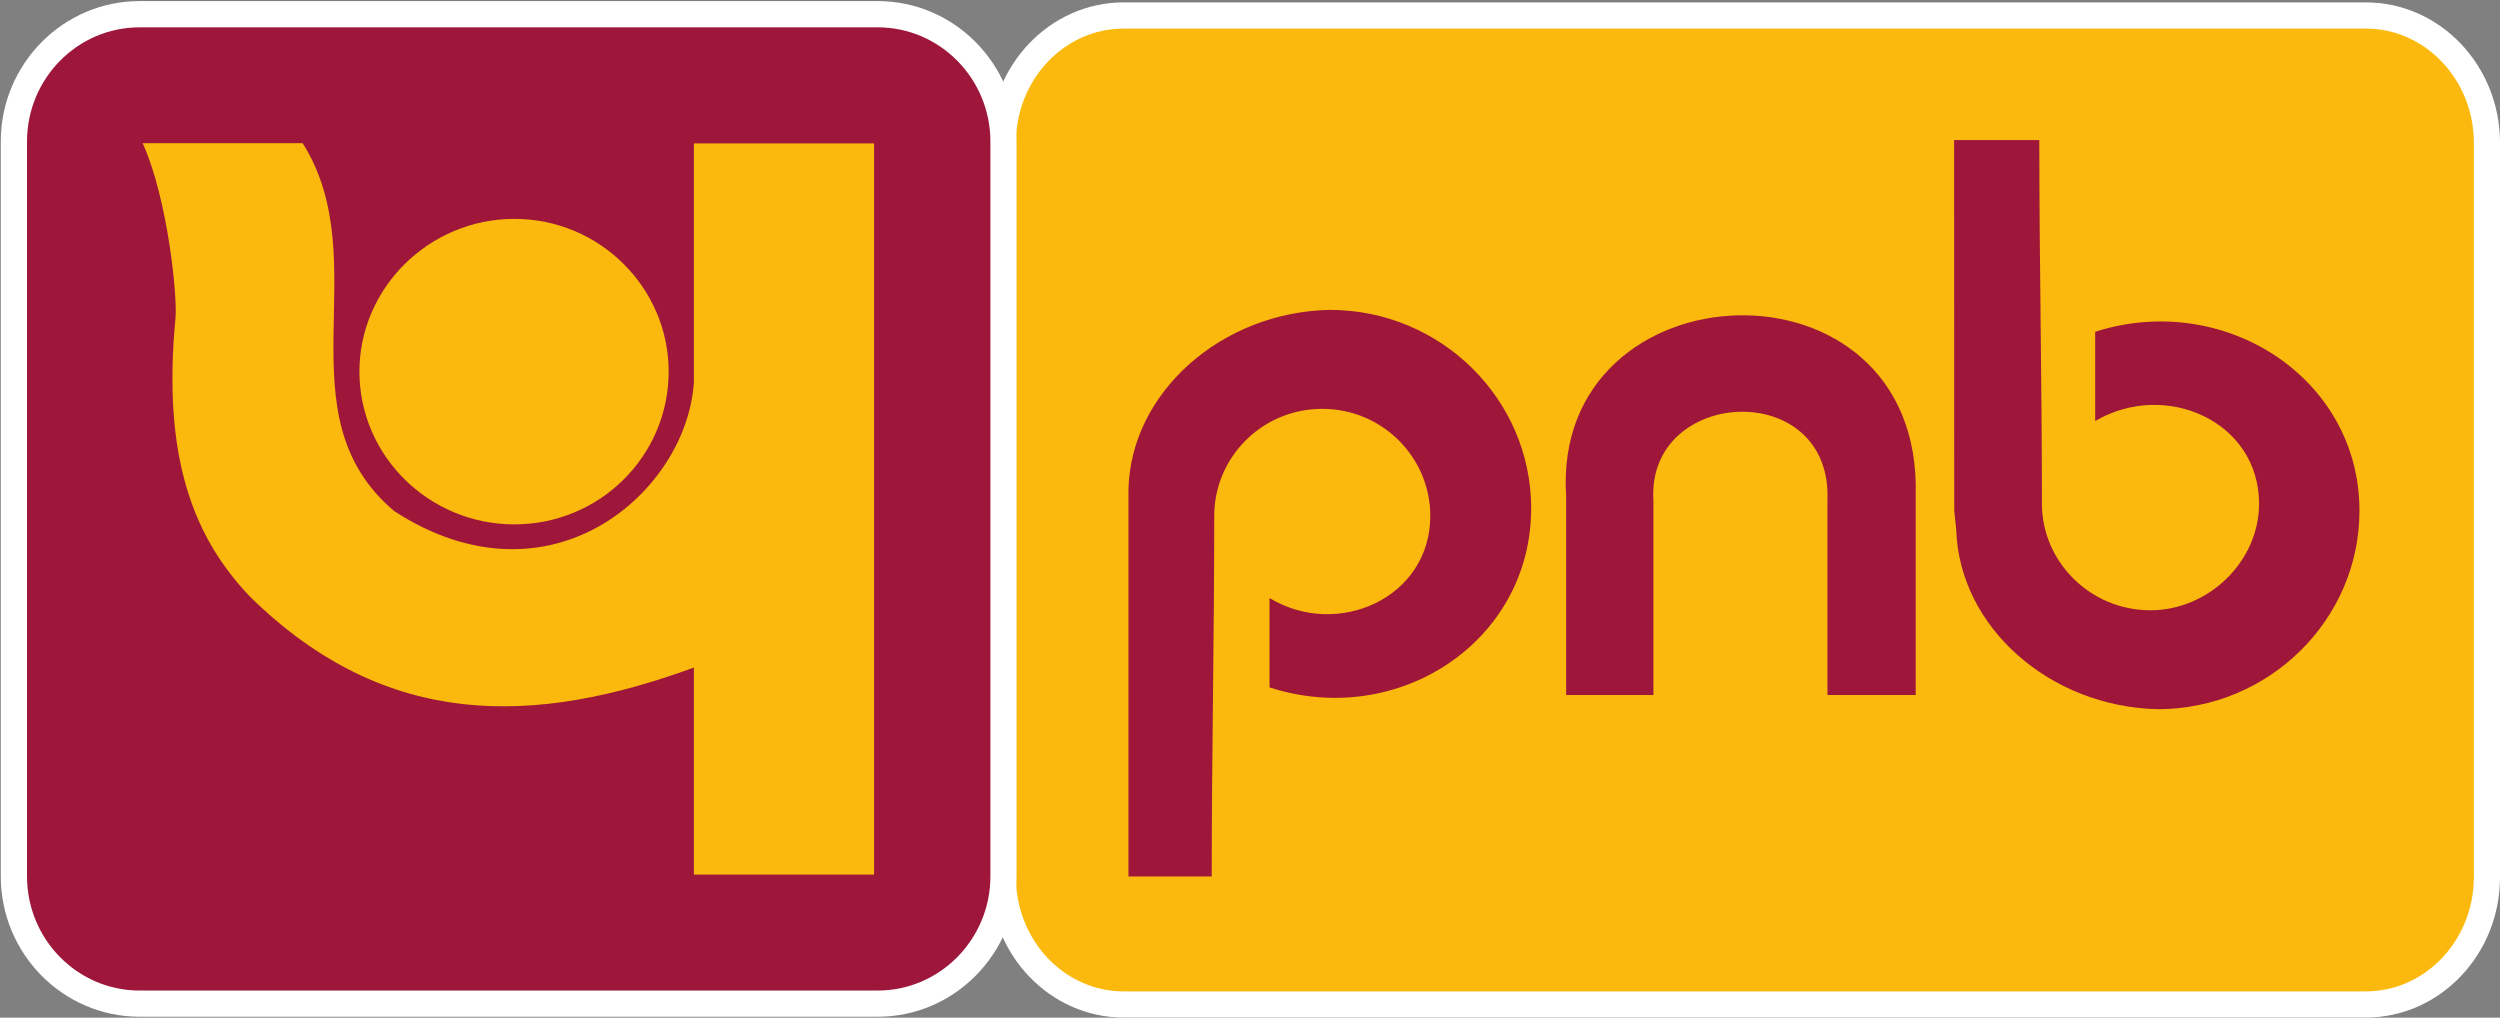
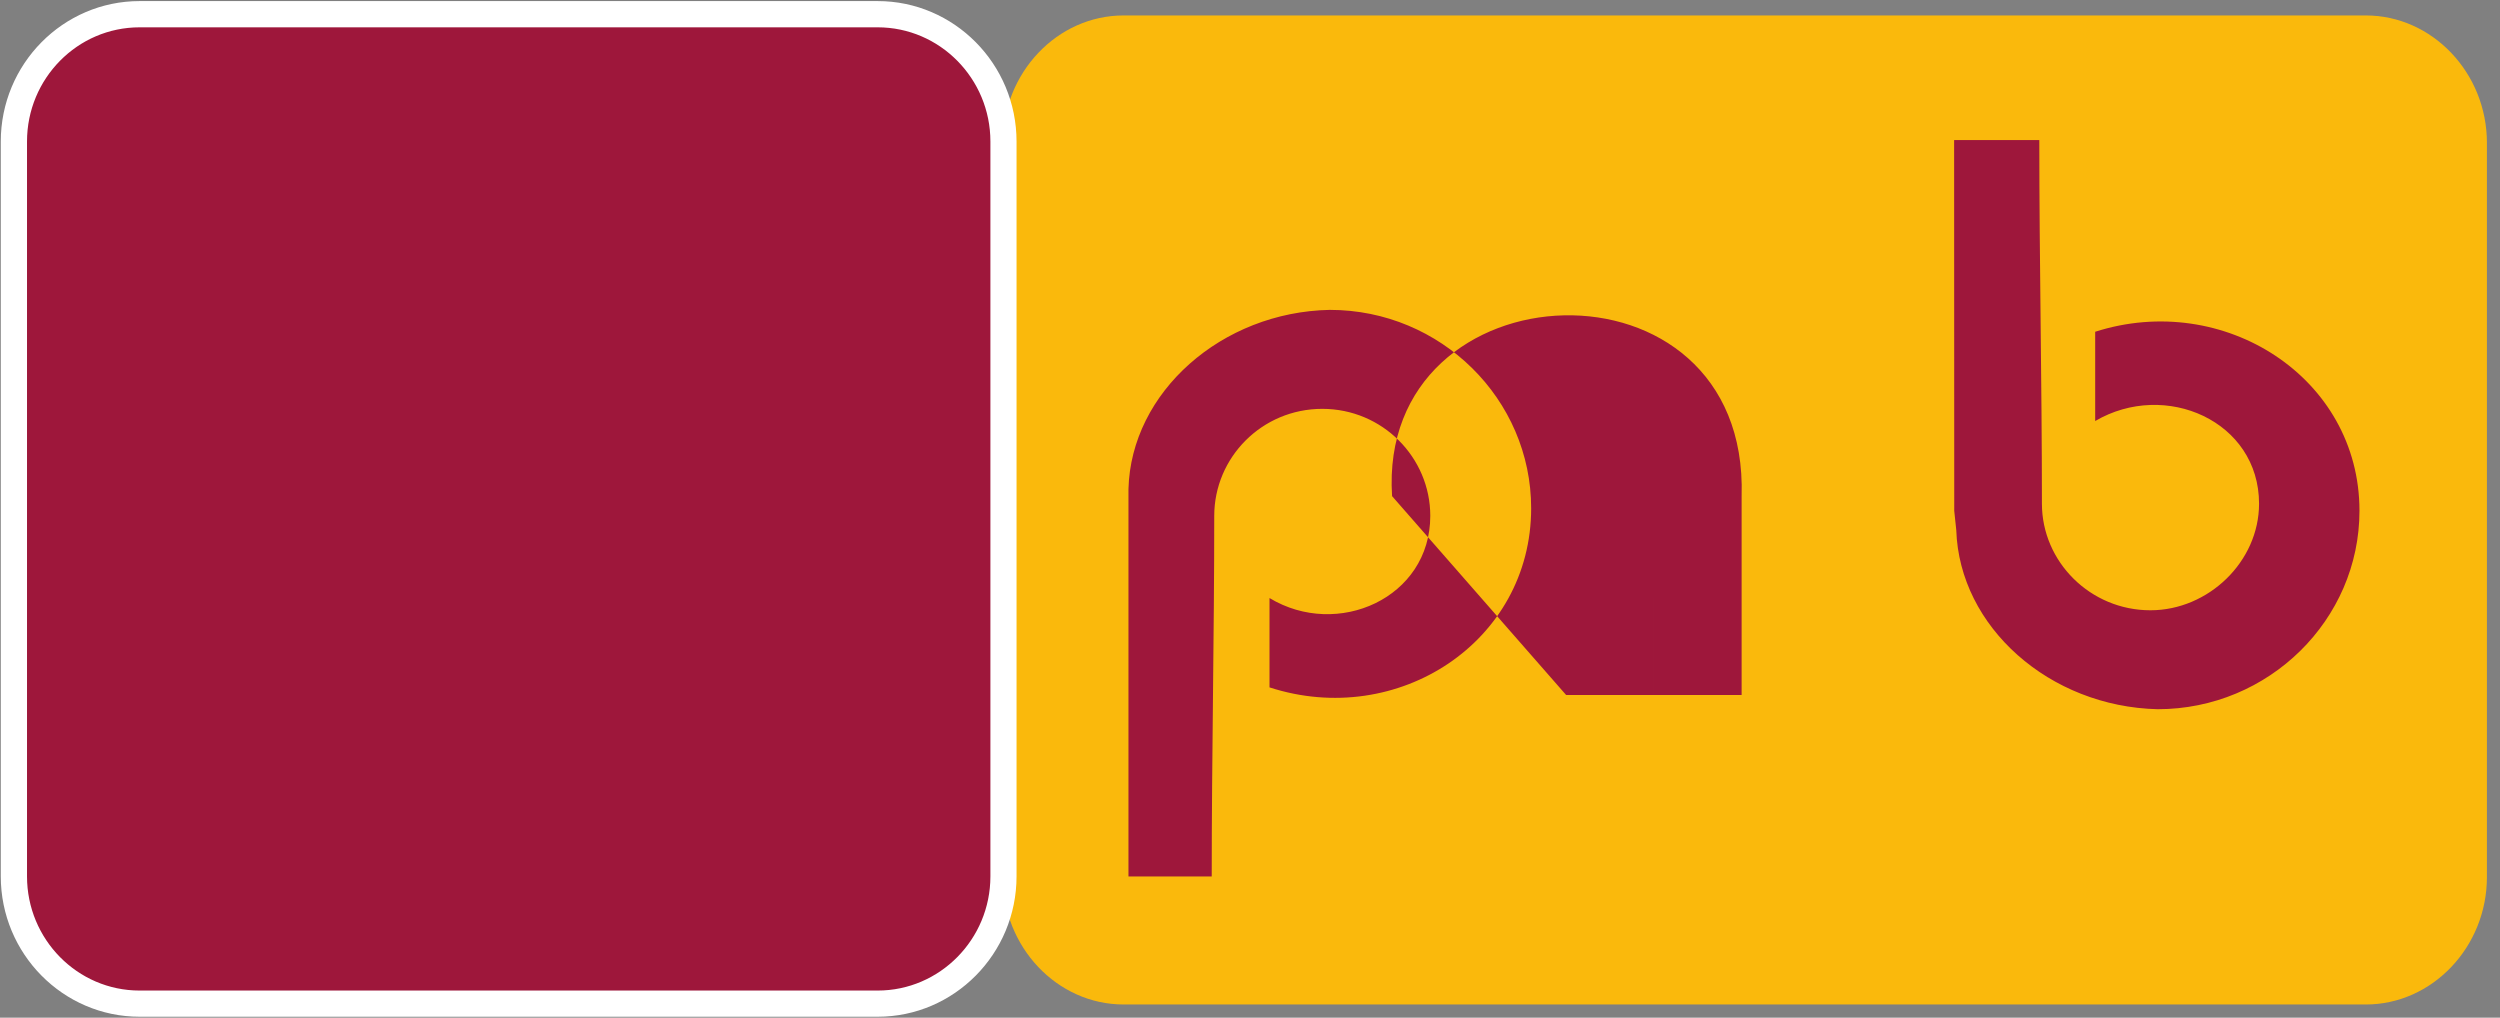
<svg xmlns="http://www.w3.org/2000/svg" xmlns:ns1="http://sodipodi.sourceforge.net/DTD/sodipodi-0.dtd" xmlns:ns2="http://www.inkscape.org/namespaces/inkscape" ns1:docname="Pnb Logo.svg" ns2:version="1.0 (4035a4fb49, 2020-05-01)" id="svg3067" version="1.1" viewBox="0 0 37.88 15.42" height="15.42mm" width="37.88mm">
  <rect x="0" y="0" width="37.88" height="15.42" fill="#808080" stroke="none" />
  <defs id="defs3061" />
  <ns1:namedview ns2:window-maximized="0" ns2:window-y="0" ns2:window-x="30" ns2:window-height="1030" ns2:window-width="1375" showgrid="false" ns2:document-rotation="0" ns2:current-layer="layer1" ns2:document-units="mm" ns2:cy="58.262833" ns2:cx="145.27798" ns2:zoom="179.2" ns2:pageshadow="2" ns2:pageopacity="0.0" borderopacity="1.0" bordercolor="#666666" pagecolor="#ffffff" id="base" />
  <g id="layer1" ns2:groupmode="layer" ns2:label="Layer 1">
    <g transform="matrix(0.353,0,0,-0.353,17.025,0.234)" id="g2220">
      <path id="path2222" style="fill:#fab90c;fill-opacity:1;fill-rule:evenodd;stroke:none" d="m 0,0 h 53.32 c 2.847,0 5.198,-2.463 5.198,-5.469 v -31.515 c 0,-3.005 -2.351,-5.469 -5.198,-5.469 H 0 c -2.853,0 -5.185,2.464 -5.185,5.469 V -5.469 C -5.185,-2.463 -2.853,0 0,0" />
    </g>
    <g transform="matrix(0.353,0,0,-0.353,17.025,0.433)" id="g2224">
-       <path id="path2226" style="fill:#ffffff;fill-opacity:1;fill-rule:nonzero;stroke:none" d="m 0,0 c -2.549,0 -4.622,-2.2 -4.622,-4.906 v -31.515 c 0,-2.704 2.073,-4.906 4.622,-4.906 h 53.32 c 2.557,0 4.637,2.202 4.637,4.906 V -4.906 C 57.957,-2.2 55.877,0 53.32,0 Z M 53.32,-42.45 H 0 c -3.166,0 -5.744,2.704 -5.744,6.029 v 31.515 c 0,3.323 2.578,6.03 5.744,6.03 h 53.32 c 3.177,0 5.76,-2.707 5.76,-6.03 v -31.515 c 0,-3.325 -2.583,-6.029 -5.76,-6.029" />
-     </g>
+       </g>
    <g transform="matrix(0.353,0,0,-0.353,13.292,0.216)" id="g2228">
      <path id="path2230" style="fill:#9e173b;fill-opacity:1;fill-rule:evenodd;stroke:none" d="m 0,0 h -31.682 c -2.961,0 -5.395,-2.459 -5.395,-5.464 v -31.543 c 0,-3.003 2.434,-5.463 5.395,-5.463 H 0 c 2.979,0 5.397,2.46 5.397,5.463 V -5.464 C 5.397,-2.459 2.979,0 0,0" />
    </g>
    <g transform="matrix(0.353,0,0,-0.353,2.115,0.414)" id="g2232">
      <path id="path2234" style="fill:#ffffff;fill-opacity:1;fill-rule:nonzero;stroke:none" d="m 0,0 c -2.666,0 -4.832,-2.198 -4.832,-4.902 v -31.542 c 0,-2.703 2.166,-4.901 4.832,-4.901 h 31.682 c 2.664,0 4.838,2.198 4.838,4.901 V -4.902 C 36.52,-2.198 34.346,0 31.682,0 Z M 31.682,-42.469 H 0 c -3.286,0 -5.958,2.704 -5.958,6.025 v 31.542 c 0,3.323 2.672,6.028 5.958,6.028 h 31.682 c 3.284,0 5.96,-2.705 5.96,-6.028 v -31.542 c 0,-3.321 -2.676,-6.025 -5.96,-6.025" />
    </g>
    <g transform="matrix(0.353,0,0,-0.353,32.693,10.746)" id="g2236">
-       <path id="path2238" style="fill:#9e173b;fill-opacity:1;fill-rule:evenodd;stroke:none" d="m 0,0 c 4.766,0 8.662,3.833 8.662,8.517 0,5.729 -5.831,9.45 -11.344,7.685 V 12.37 c 3.007,1.765 7.034,0 7.034,-3.549 0,-2.485 -2.176,-4.574 -4.662,-4.574 -2.589,0 -4.658,2.089 -4.658,4.574 0,5.207 -0.112,10.403 -0.112,15.608 H -8.737 L -8.732,8.517 -8.645,7.69 C -8.51,3.528 -4.642,0.109 0,0 m -25.391,0.61 h 3.746 v 8.343 c -0.306,4.877 7.689,5.293 7.471,0 V 0.61 h 3.787 v 8.536 c 0.324,10.697 -15.653,9.997 -15.004,0 z m -10.142,16.531 c 4.768,0 8.641,-3.833 8.641,-8.516 0,-5.729 -5.723,-9.476 -11.231,-7.688 v 3.835 c 2.918,-1.766 6.901,0 6.901,3.527 0,2.503 -2.049,4.594 -4.636,4.594 -2.595,0 -4.637,-2.091 -4.637,-4.594 0,-5.183 -0.108,-10.277 -0.108,-15.479 h -3.574 V 8.625 9.452 c 0.108,4.16 4.007,7.601 8.644,7.689" />
+       <path id="path2238" style="fill:#9e173b;fill-opacity:1;fill-rule:evenodd;stroke:none" d="m 0,0 c 4.766,0 8.662,3.833 8.662,8.517 0,5.729 -5.831,9.45 -11.344,7.685 V 12.37 c 3.007,1.765 7.034,0 7.034,-3.549 0,-2.485 -2.176,-4.574 -4.662,-4.574 -2.589,0 -4.658,2.089 -4.658,4.574 0,5.207 -0.112,10.403 -0.112,15.608 H -8.737 L -8.732,8.517 -8.645,7.69 C -8.51,3.528 -4.642,0.109 0,0 m -25.391,0.61 h 3.746 v 8.343 V 0.61 h 3.787 v 8.536 c 0.324,10.697 -15.653,9.997 -15.004,0 z m -10.142,16.531 c 4.768,0 8.641,-3.833 8.641,-8.516 0,-5.729 -5.723,-9.476 -11.231,-7.688 v 3.835 c 2.918,-1.766 6.901,0 6.901,3.527 0,2.503 -2.049,4.594 -4.636,4.594 -2.595,0 -4.637,-2.091 -4.637,-4.594 0,-5.183 -0.108,-10.277 -0.108,-15.479 h -3.574 V 8.625 9.452 c 0.108,4.16 4.007,7.601 8.644,7.689" />
    </g>
    <g transform="matrix(0.353,0,0,-0.353,10.514,2.173)" id="g2240">
-       <path id="path2242" style="fill:#fab90c;fill-opacity:1;fill-rule:evenodd;stroke:none" d="M 0,0 V 0 H 7.734 V -31.384 H 0 v 8.886 c -6.812,-2.49 -13.182,-2.71 -19.034,3.024 -2.425,2.522 -3.792,5.959 -3.22,11.948 0.098,0.917 -0.331,5.17 -1.407,7.534 h 6.869 c 3.218,-5.109 -1,-11.63 3.931,-15.793 6.719,-4.35 12.577,0.852 12.861,5.548 z m -7.705,-3.239 c 3.662,0 6.621,-2.963 6.621,-6.554 0,-3.625 -2.959,-6.559 -6.621,-6.559 -3.662,0 -6.652,2.934 -6.652,6.559 0,3.591 2.99,6.554 6.652,6.554" />
-     </g>
+       </g>
  </g>
</svg>